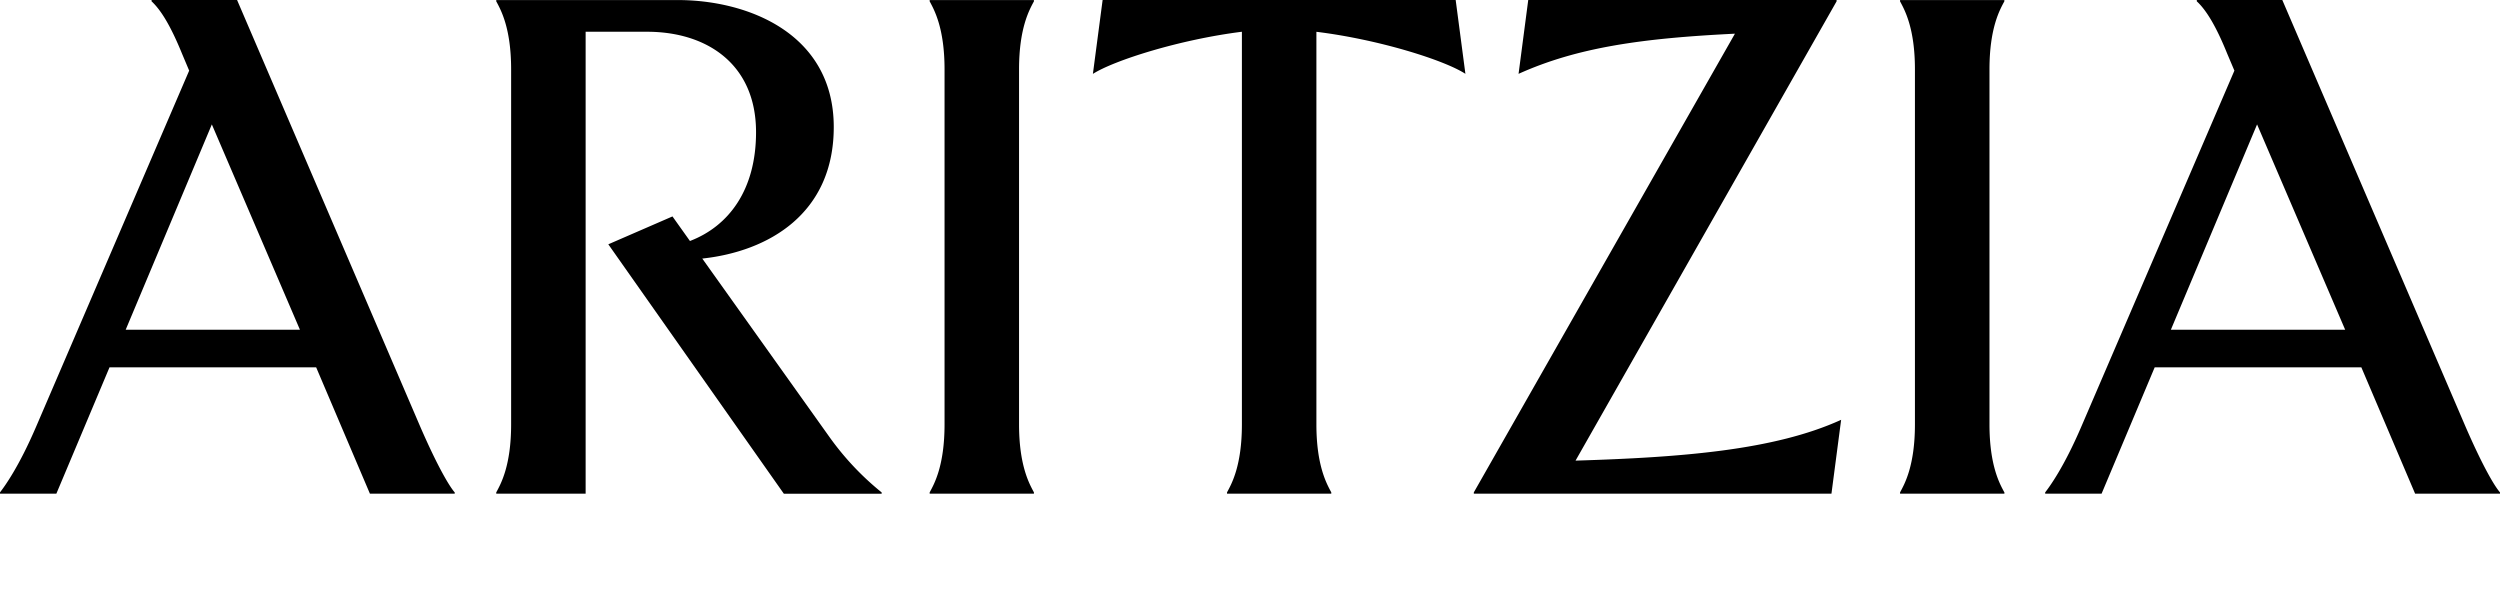
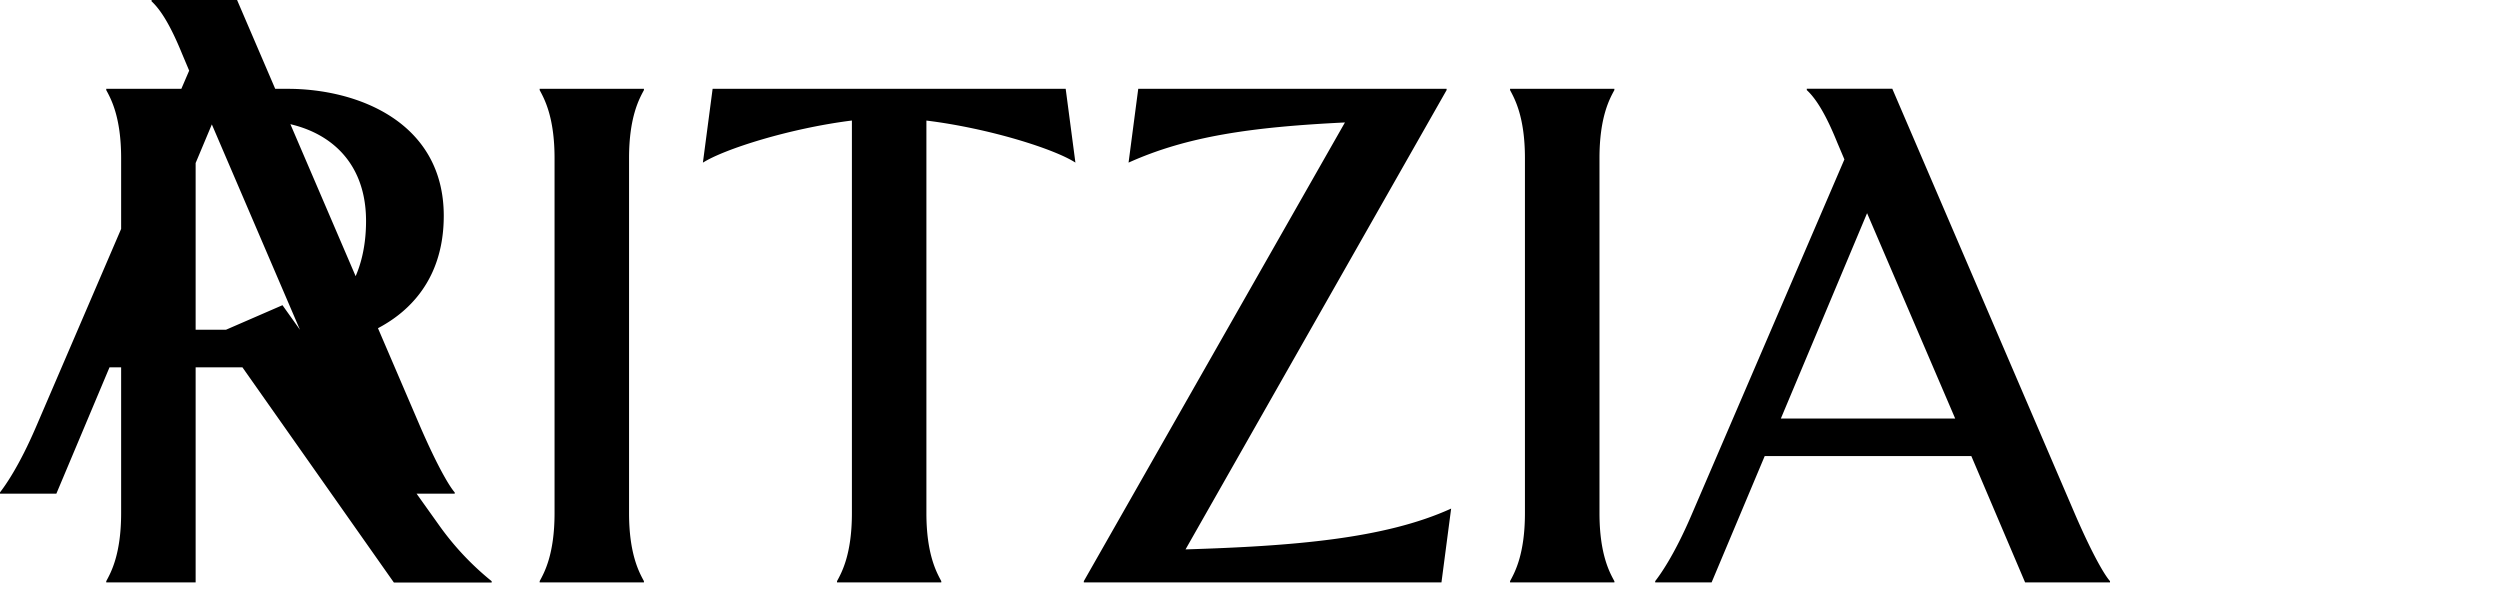
<svg xmlns="http://www.w3.org/2000/svg" viewBox=".132 .132 52.917 12.482">
  <title>Aritzia Logo (2017) - SVG vector logo - www.oklogos.com</title>
-   <path d="m6.824 7.907h-4.374l-1.125 2.674h-1.193v-.027c.096-.124.398-.535.768-1.399l3.236-7.528-.15-.356c-.235-.576-.441-.921-.646-1.111v-.028h1.81l3.88 9.038c.37.85.618 1.262.727 1.385v.027h-1.795zm-.343-.795-1.865-4.347-1.824 4.347zm8.255-1.879c.823-.315 1.399-1.083 1.399-2.303 0-1.454-1.056-2.126-2.304-2.126h-1.303v9.777h-1.892v-.027c.096-.178.315-.562.315-1.44v-7.514c0-.877-.219-1.261-.315-1.44v-.027h3.84c1.494 0 3.304.713 3.304 2.688 0 1.838-1.385 2.633-2.783 2.784l2.687 3.77a5.939 5.939 0 0 0 1.11 1.18v.028h-2.07l-3.716-5.28 1.358-.59zm7.281 5.321v.027h-2.207v-.027c.096-.178.315-.562.315-1.44v-7.514c0-.877-.22-1.261-.315-1.44v-.027h2.207v.027c-.095.178-.315.562-.315 1.44v7.514c0 .878.22 1.262.315 1.44zm6.294 0v.027h-2.207v-.027c.096-.178.315-.562.315-1.44v-8.31c-1.317.165-2.701.604-3.154.892l.206-1.564h7.473l.206 1.563c-.439-.287-1.824-.726-3.154-.89v8.31c0 .877.22 1.26.315 1.439zm10.587.027h-7.57v-.027l5.527-9.709c-1.961.096-3.333.288-4.58.85l.205-1.563h6.527v.028l-5.526 9.722c2.249-.069 4.21-.22 5.622-.864zm3.661-.027v.027h-2.209v-.027c.096-.178.315-.562.315-1.44v-7.514c0-.877-.22-1.261-.315-1.44v-.027h2.208v.027c-.096.178-.315.562-.315 1.44v7.514c0 .878.219 1.262.315 1.44zm7.555-2.647h-4.374l-1.124 2.674h-1.194v-.027c.096-.124.398-.535.768-1.399l3.237-7.528-.151-.356c-.233-.576-.439-.92-.645-1.111v-.028h1.81l3.881 9.037c.37.85.617 1.262.727 1.385v.027h-1.797zm-.342-.795-1.865-4.347-1.825 4.347z" stroke-width=".265" />
+   <path d="m6.824 7.907h-4.374l-1.125 2.674h-1.193v-.027c.096-.124.398-.535.768-1.399l3.236-7.528-.15-.356c-.235-.576-.441-.921-.646-1.111v-.028h1.81l3.88 9.038c.37.85.618 1.262.727 1.385v.027h-1.795zm-.343-.795-1.865-4.347-1.824 4.347zc.823-.315 1.399-1.083 1.399-2.303 0-1.454-1.056-2.126-2.304-2.126h-1.303v9.777h-1.892v-.027c.096-.178.315-.562.315-1.44v-7.514c0-.877-.219-1.261-.315-1.44v-.027h3.84c1.494 0 3.304.713 3.304 2.688 0 1.838-1.385 2.633-2.783 2.784l2.687 3.77a5.939 5.939 0 0 0 1.11 1.18v.028h-2.07l-3.716-5.28 1.358-.59zm7.281 5.321v.027h-2.207v-.027c.096-.178.315-.562.315-1.44v-7.514c0-.877-.22-1.261-.315-1.44v-.027h2.207v.027c-.095.178-.315.562-.315 1.44v7.514c0 .878.22 1.262.315 1.44zm6.294 0v.027h-2.207v-.027c.096-.178.315-.562.315-1.44v-8.31c-1.317.165-2.701.604-3.154.892l.206-1.564h7.473l.206 1.563c-.439-.287-1.824-.726-3.154-.89v8.31c0 .877.22 1.26.315 1.439zm10.587.027h-7.57v-.027l5.527-9.709c-1.961.096-3.333.288-4.58.85l.205-1.563h6.527v.028l-5.526 9.722c2.249-.069 4.21-.22 5.622-.864zm3.661-.027v.027h-2.209v-.027c.096-.178.315-.562.315-1.44v-7.514c0-.877-.22-1.261-.315-1.44v-.027h2.208v.027c-.096.178-.315.562-.315 1.44v7.514c0 .878.219 1.262.315 1.44zm7.555-2.647h-4.374l-1.124 2.674h-1.194v-.027c.096-.124.398-.535.768-1.399l3.237-7.528-.151-.356c-.233-.576-.439-.92-.645-1.111v-.028h1.81l3.881 9.037c.37.85.617 1.262.727 1.385v.027h-1.797zm-.342-.795-1.865-4.347-1.825 4.347z" stroke-width=".265" />
</svg>